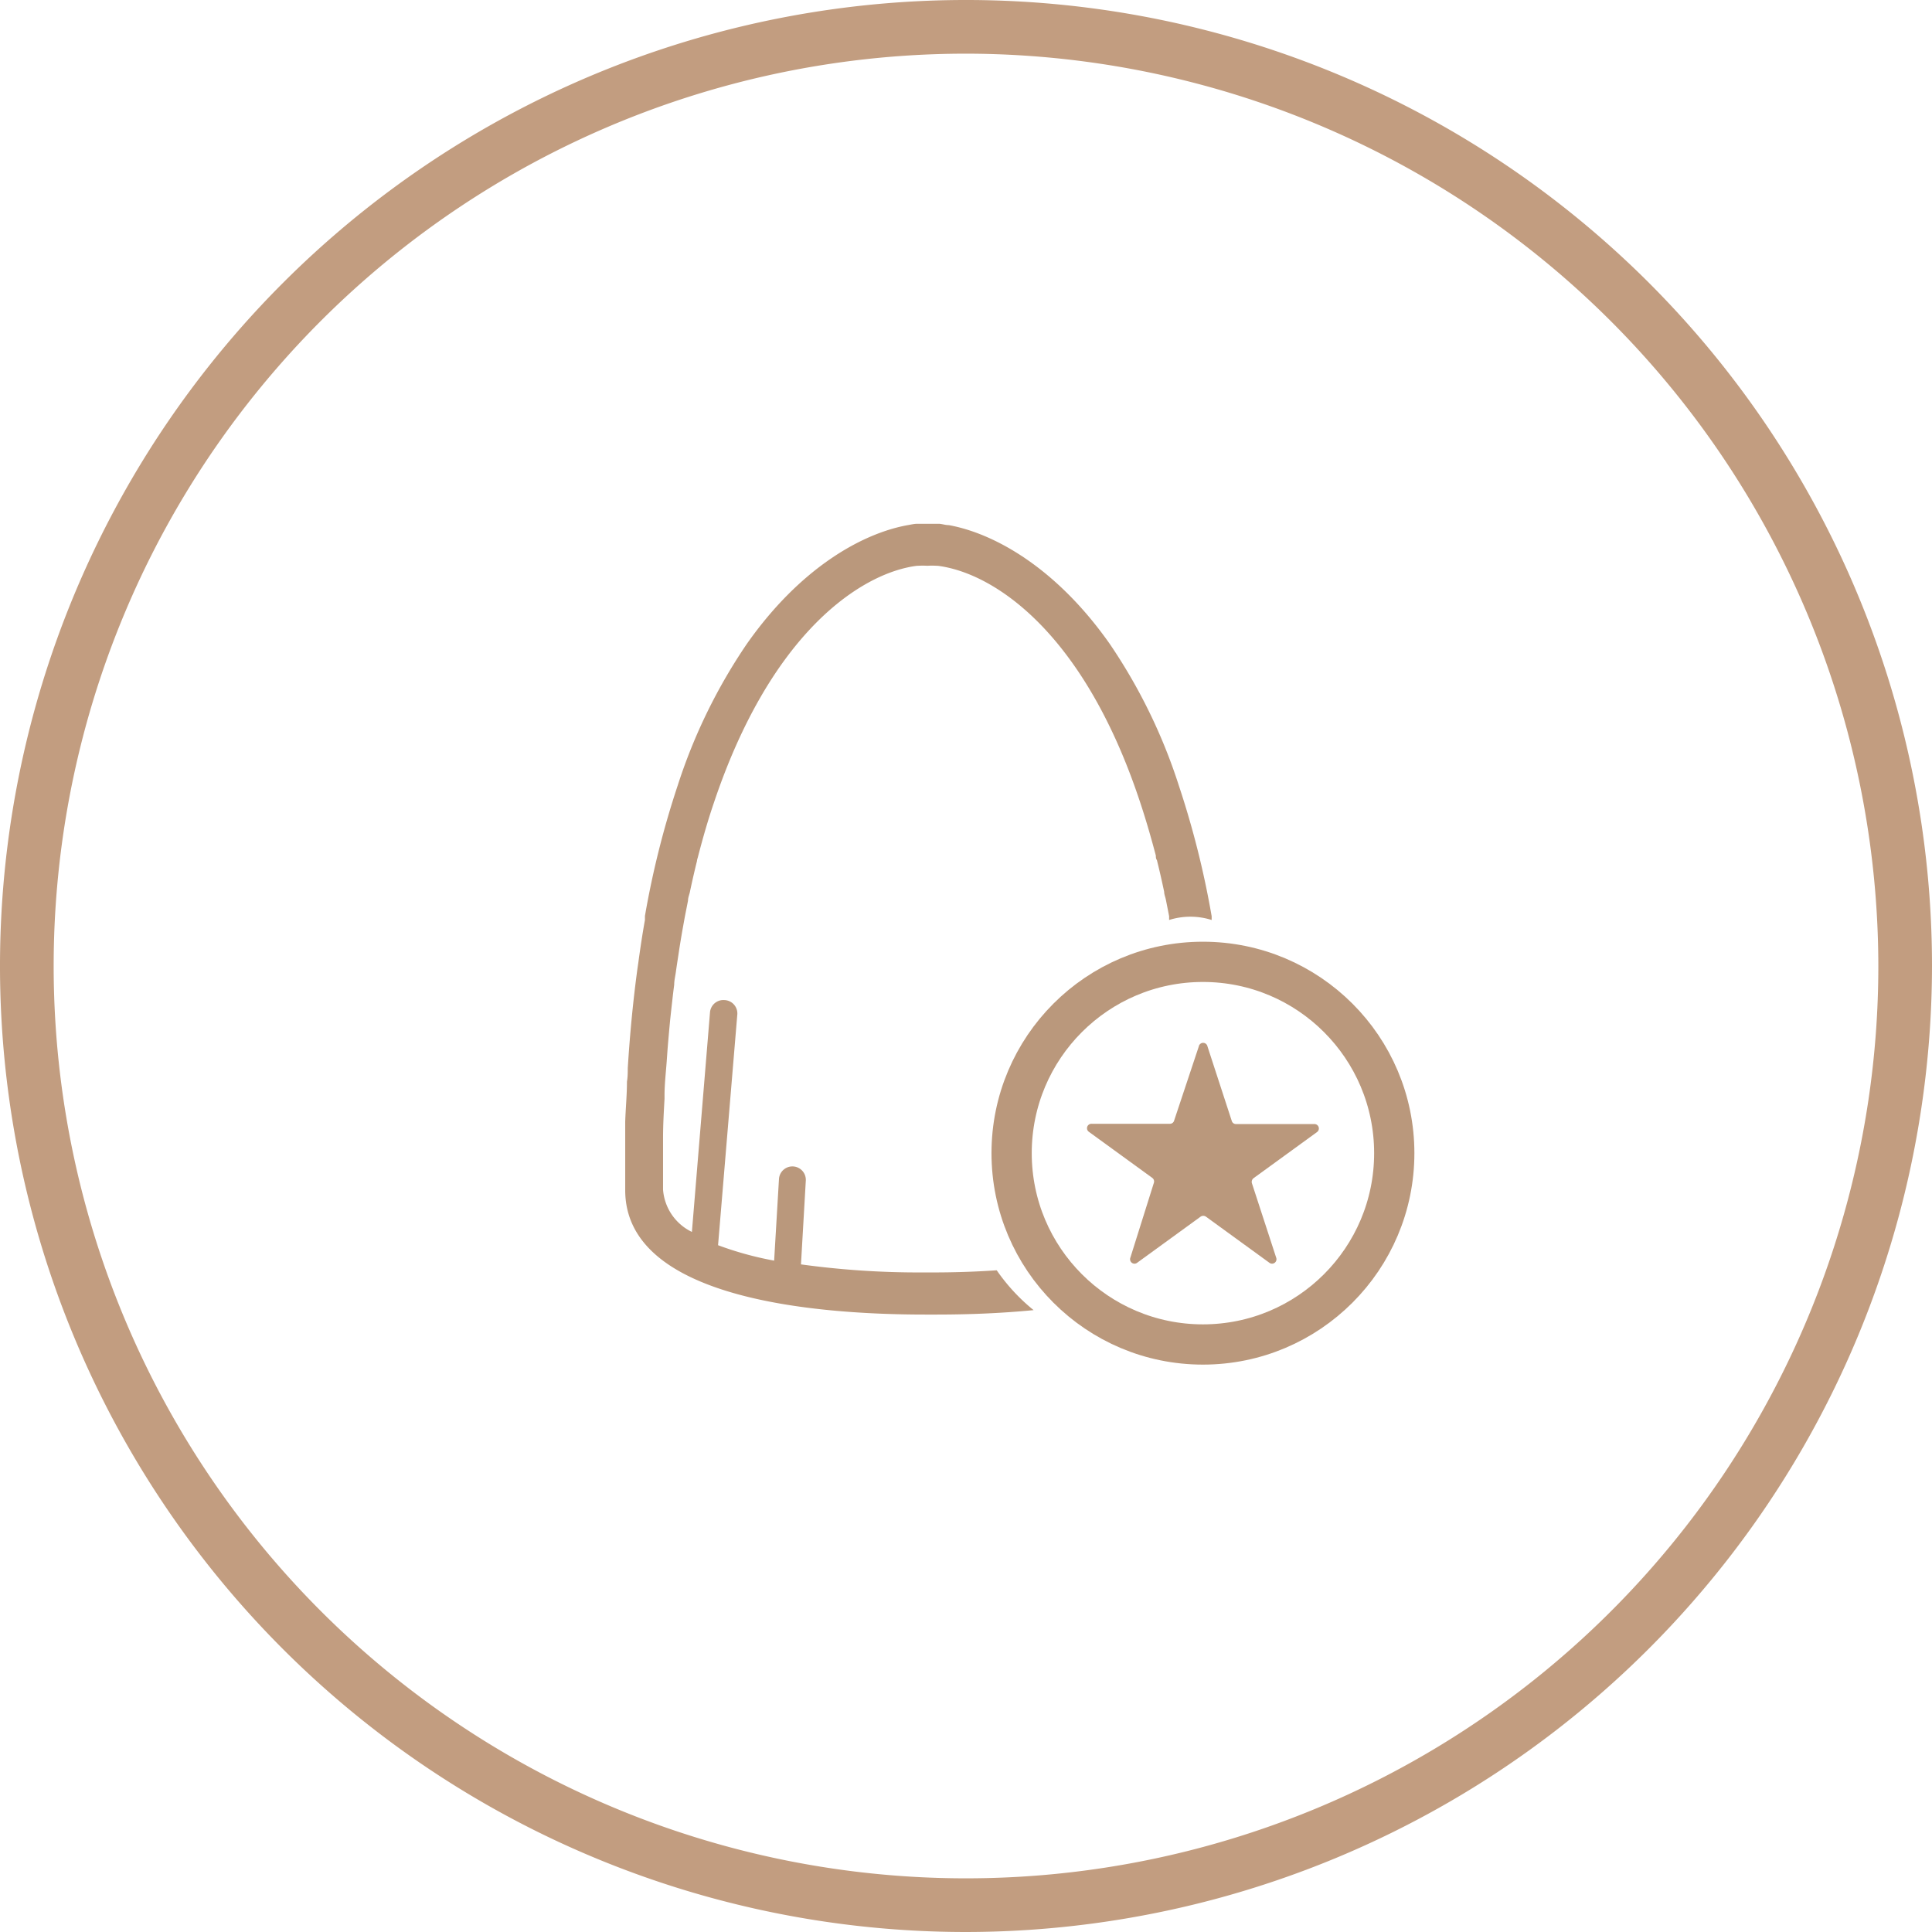
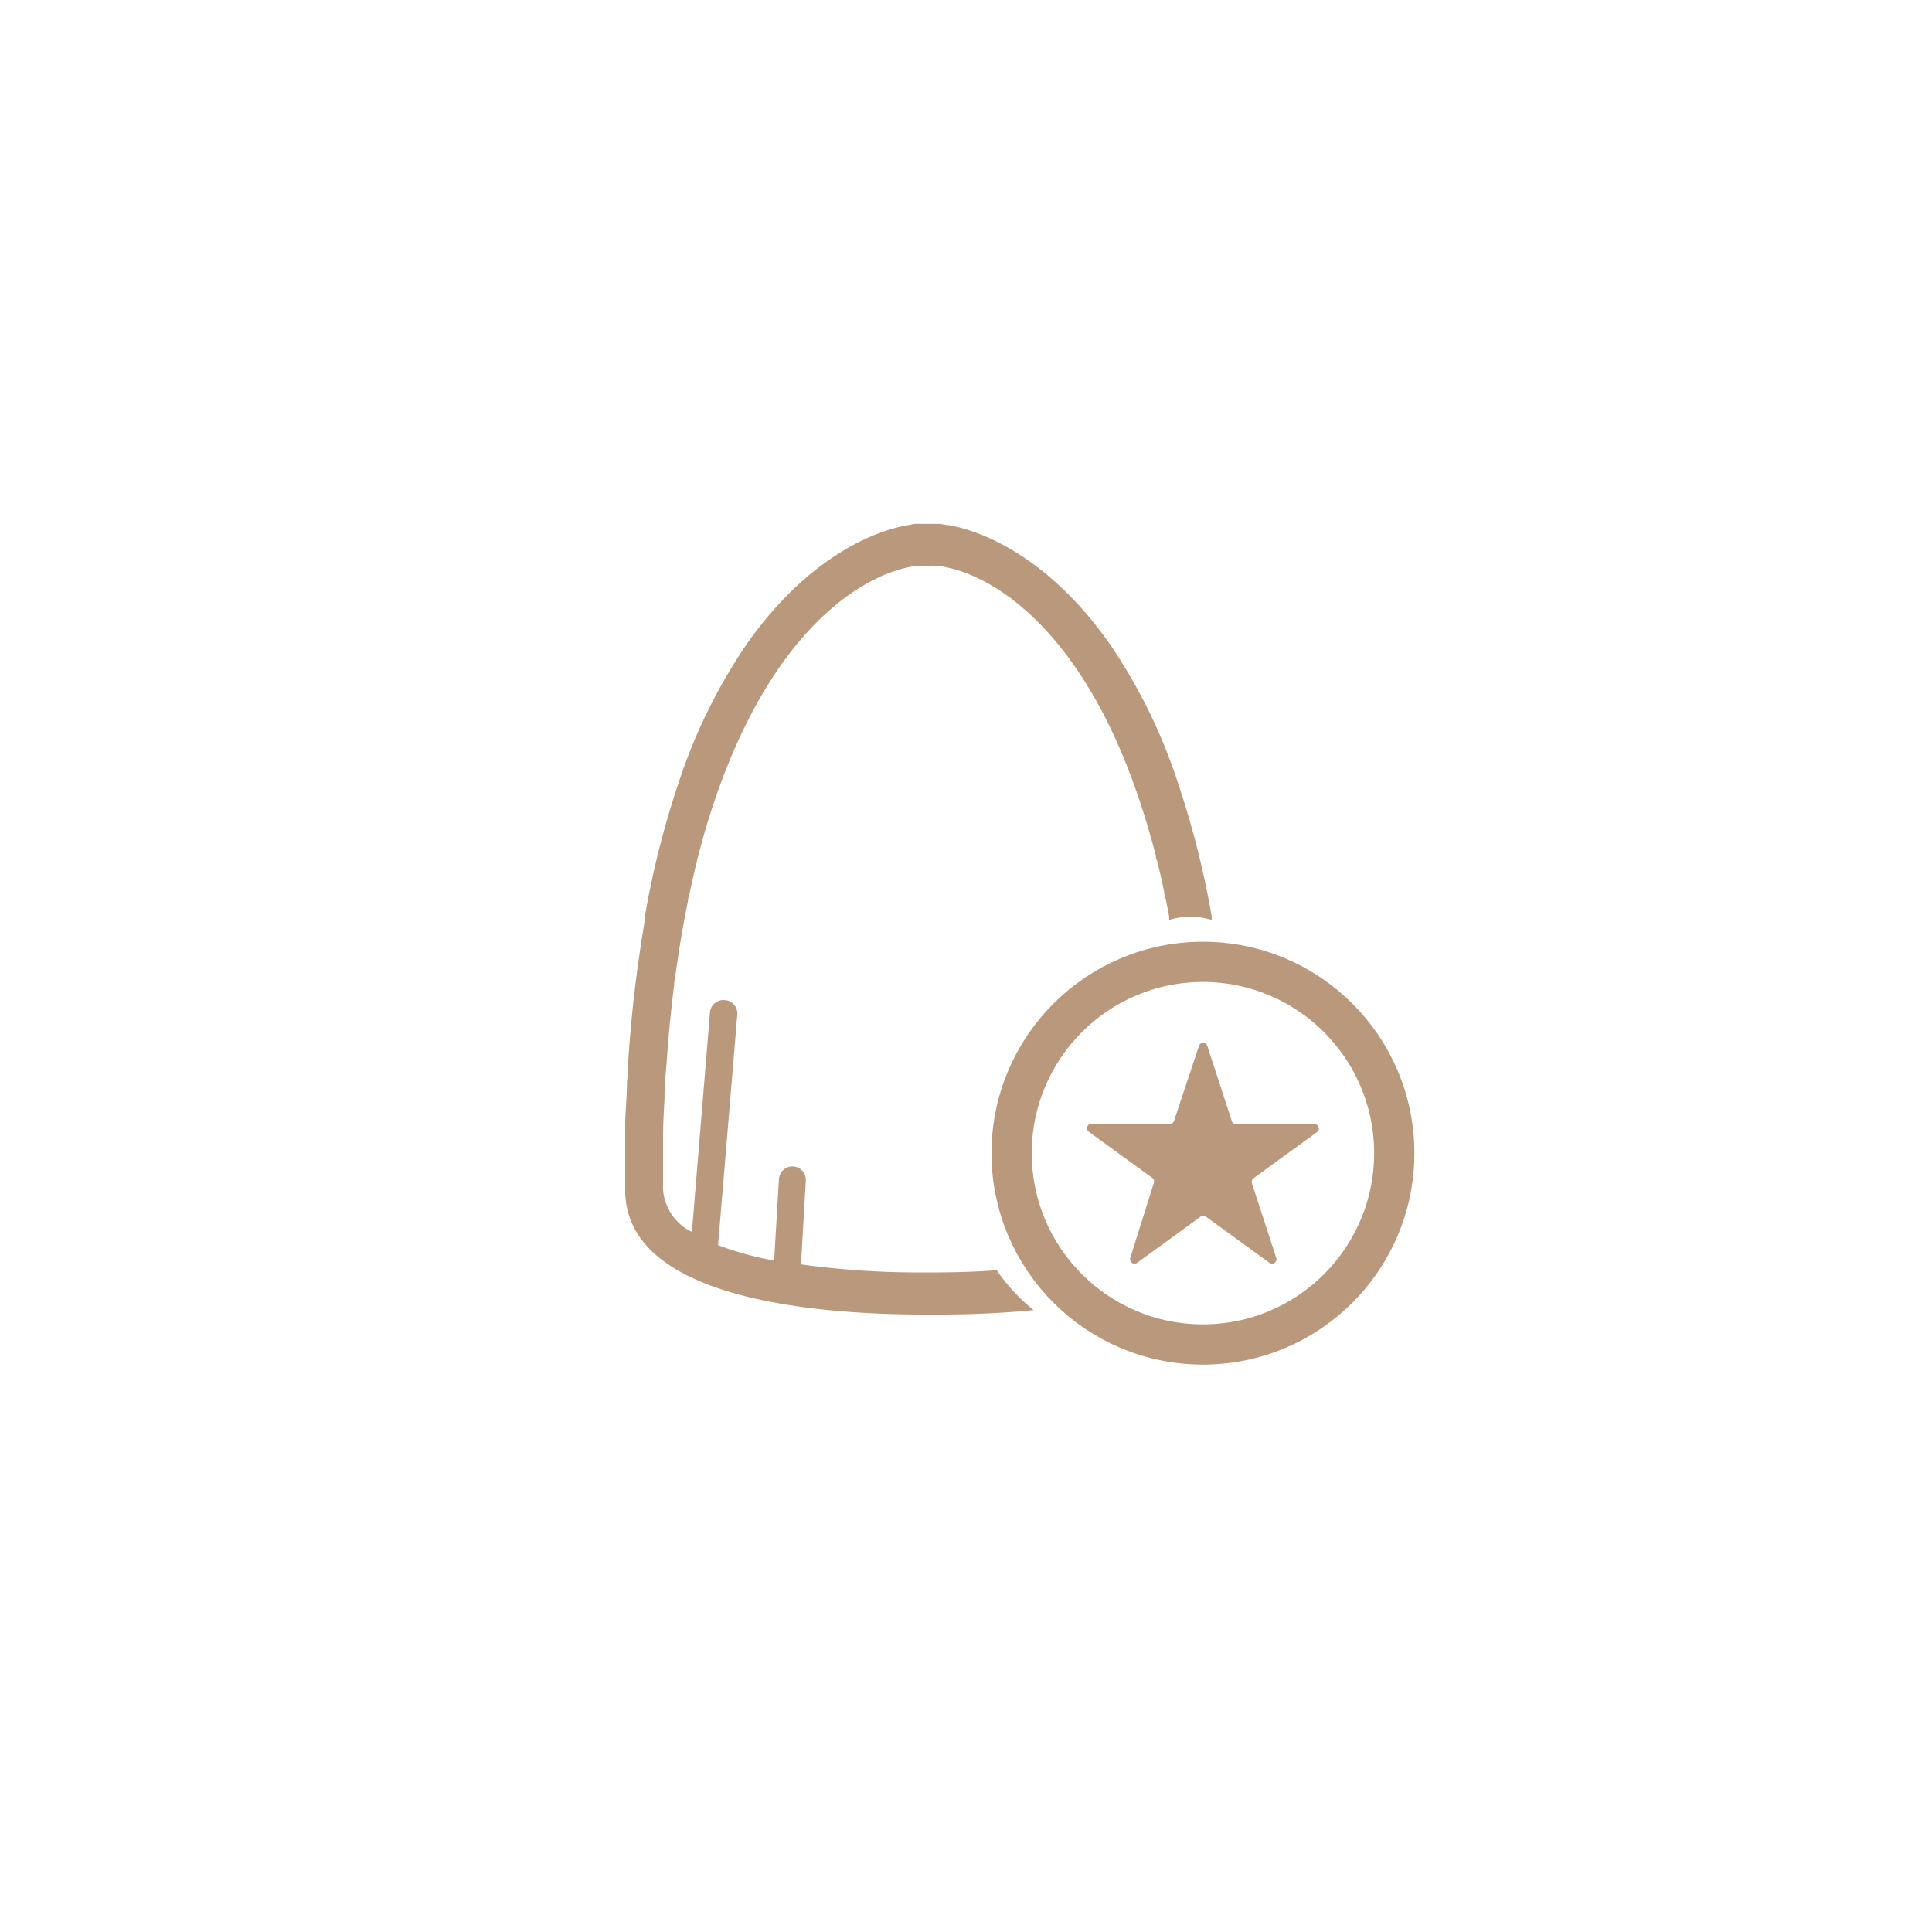
<svg xmlns="http://www.w3.org/2000/svg" id="Layer_1" data-name="Layer 1" width="144" height="144" viewBox="0 0 144 144">
  <defs>
    <style>.cls-1{fill:#c29d80;}.cls-2{fill:#ba987c;}.cls-3{fill:none;stroke:#ba987c;stroke-miterlimit:10;stroke-width:3px;}</style>
  </defs>
  <title>Our_Practice_Icon_Pack</title>
-   <path class="cls-1" d="M72,144a72,72,0,1,1,72-72A72.08,72.08,0,0,1,72,144ZM72,4a68,68,0,1,0,68,68A68.07,68.07,0,0,0,72,4Z" />
  <path class="cls-2" d="M74.29,94.68c-1.58.11-3.19.16-4.75.16H68.7a64.11,64.11,0,0,1-9-.6s0,0,0,0L60.06,88a1,1,0,0,0-2-.12l-.36,6.08a24.64,24.64,0,0,1-4.18-1.15l1.43-17.14A1,1,0,0,0,54,74.54a1,1,0,0,0-1.08.91L51.57,91.82a3.81,3.81,0,0,1-2.15-3.15c0-1.06,0-2.09,0-3.1,0-.26,0-.51,0-.77,0-1,.06-2,.11-2.9,0-.08,0-.15,0-.24,0-.86.1-1.7.16-2.52l.06-.85c.06-.77.13-1.53.2-2.28l.09-.83c.07-.6.13-1.19.21-1.77,0-.34.09-.69.13-1,.07-.5.15-1,.22-1.47s.17-1.07.26-1.59l.18-1,.24-1.22c0-.21.08-.4.13-.6.17-.81.35-1.6.54-2.36,0-.11.06-.23.08-.34.37-1.43.76-2.77,1.18-4h0C57.33,47.56,63.65,43.18,67.61,42.3h0a7.39,7.39,0,0,1,.75-.13h.07a5.89,5.89,0,0,1,.69,0,5.6,5.6,0,0,1,.69,0h.07a7.39,7.39,0,0,1,.75.13h0c4,.88,10.29,5.26,14.34,17.47h0c.42,1.26.81,2.6,1.18,4,0,.11,0,.23.08.34.19.76.37,1.55.54,2.36,0,.2.09.39.13.6l.24,1.22c0,.09,0,.19,0,.28a5.27,5.27,0,0,1,3.17,0c0-.09,0-.19,0-.28a67,67,0,0,0-2.44-9.72h0A41.13,41.13,0,0,0,82.72,48c-4-5.7-8.64-8.25-12-8.86h0c-.24,0-.48-.08-.7-.1h-.11c-.25,0-.49,0-.72,0h0c-.23,0-.47,0-.72,0h-.11c-.22,0-.46.06-.7.1h0c-3.38.61-8,3.16-12,8.86a41.13,41.13,0,0,0-5.15,10.55h0a67,67,0,0,0-2.44,9.72c0,.1,0,.2,0,.3-.19,1.05-.35,2.13-.5,3.23l-.06.41q-.48,3.54-.72,7.41c0,.31,0,.64-.06,1,0,1-.1,2-.13,3,0,.36,0,.72,0,1.09,0,1.32,0,2.65,0,4,0,8.07,14,9.27,22.38,9.27h.84c2.15,0,4.66-.08,7.22-.33A14.18,14.18,0,0,1,74.29,94.68Z" />
  <circle class="cls-3" cx="89.66" cy="85.95" r="14.26" />
  <path class="cls-2" d="M90,78l1.81,5.55a.32.32,0,0,0,.31.23h5.84a.33.33,0,0,1,.2.6l-4.72,3.43a.35.35,0,0,0-.13.38l1.81,5.55a.33.33,0,0,1-.52.37l-4.72-3.43a.35.35,0,0,0-.39,0l-4.72,3.43a.33.33,0,0,1-.52-.37L86,88.17a.33.33,0,0,0-.12-.38l-4.72-3.43a.33.33,0,0,1,.2-.6h5.83a.32.32,0,0,0,.32-.23L89.35,78A.33.33,0,0,1,90,78Z" />
</svg>